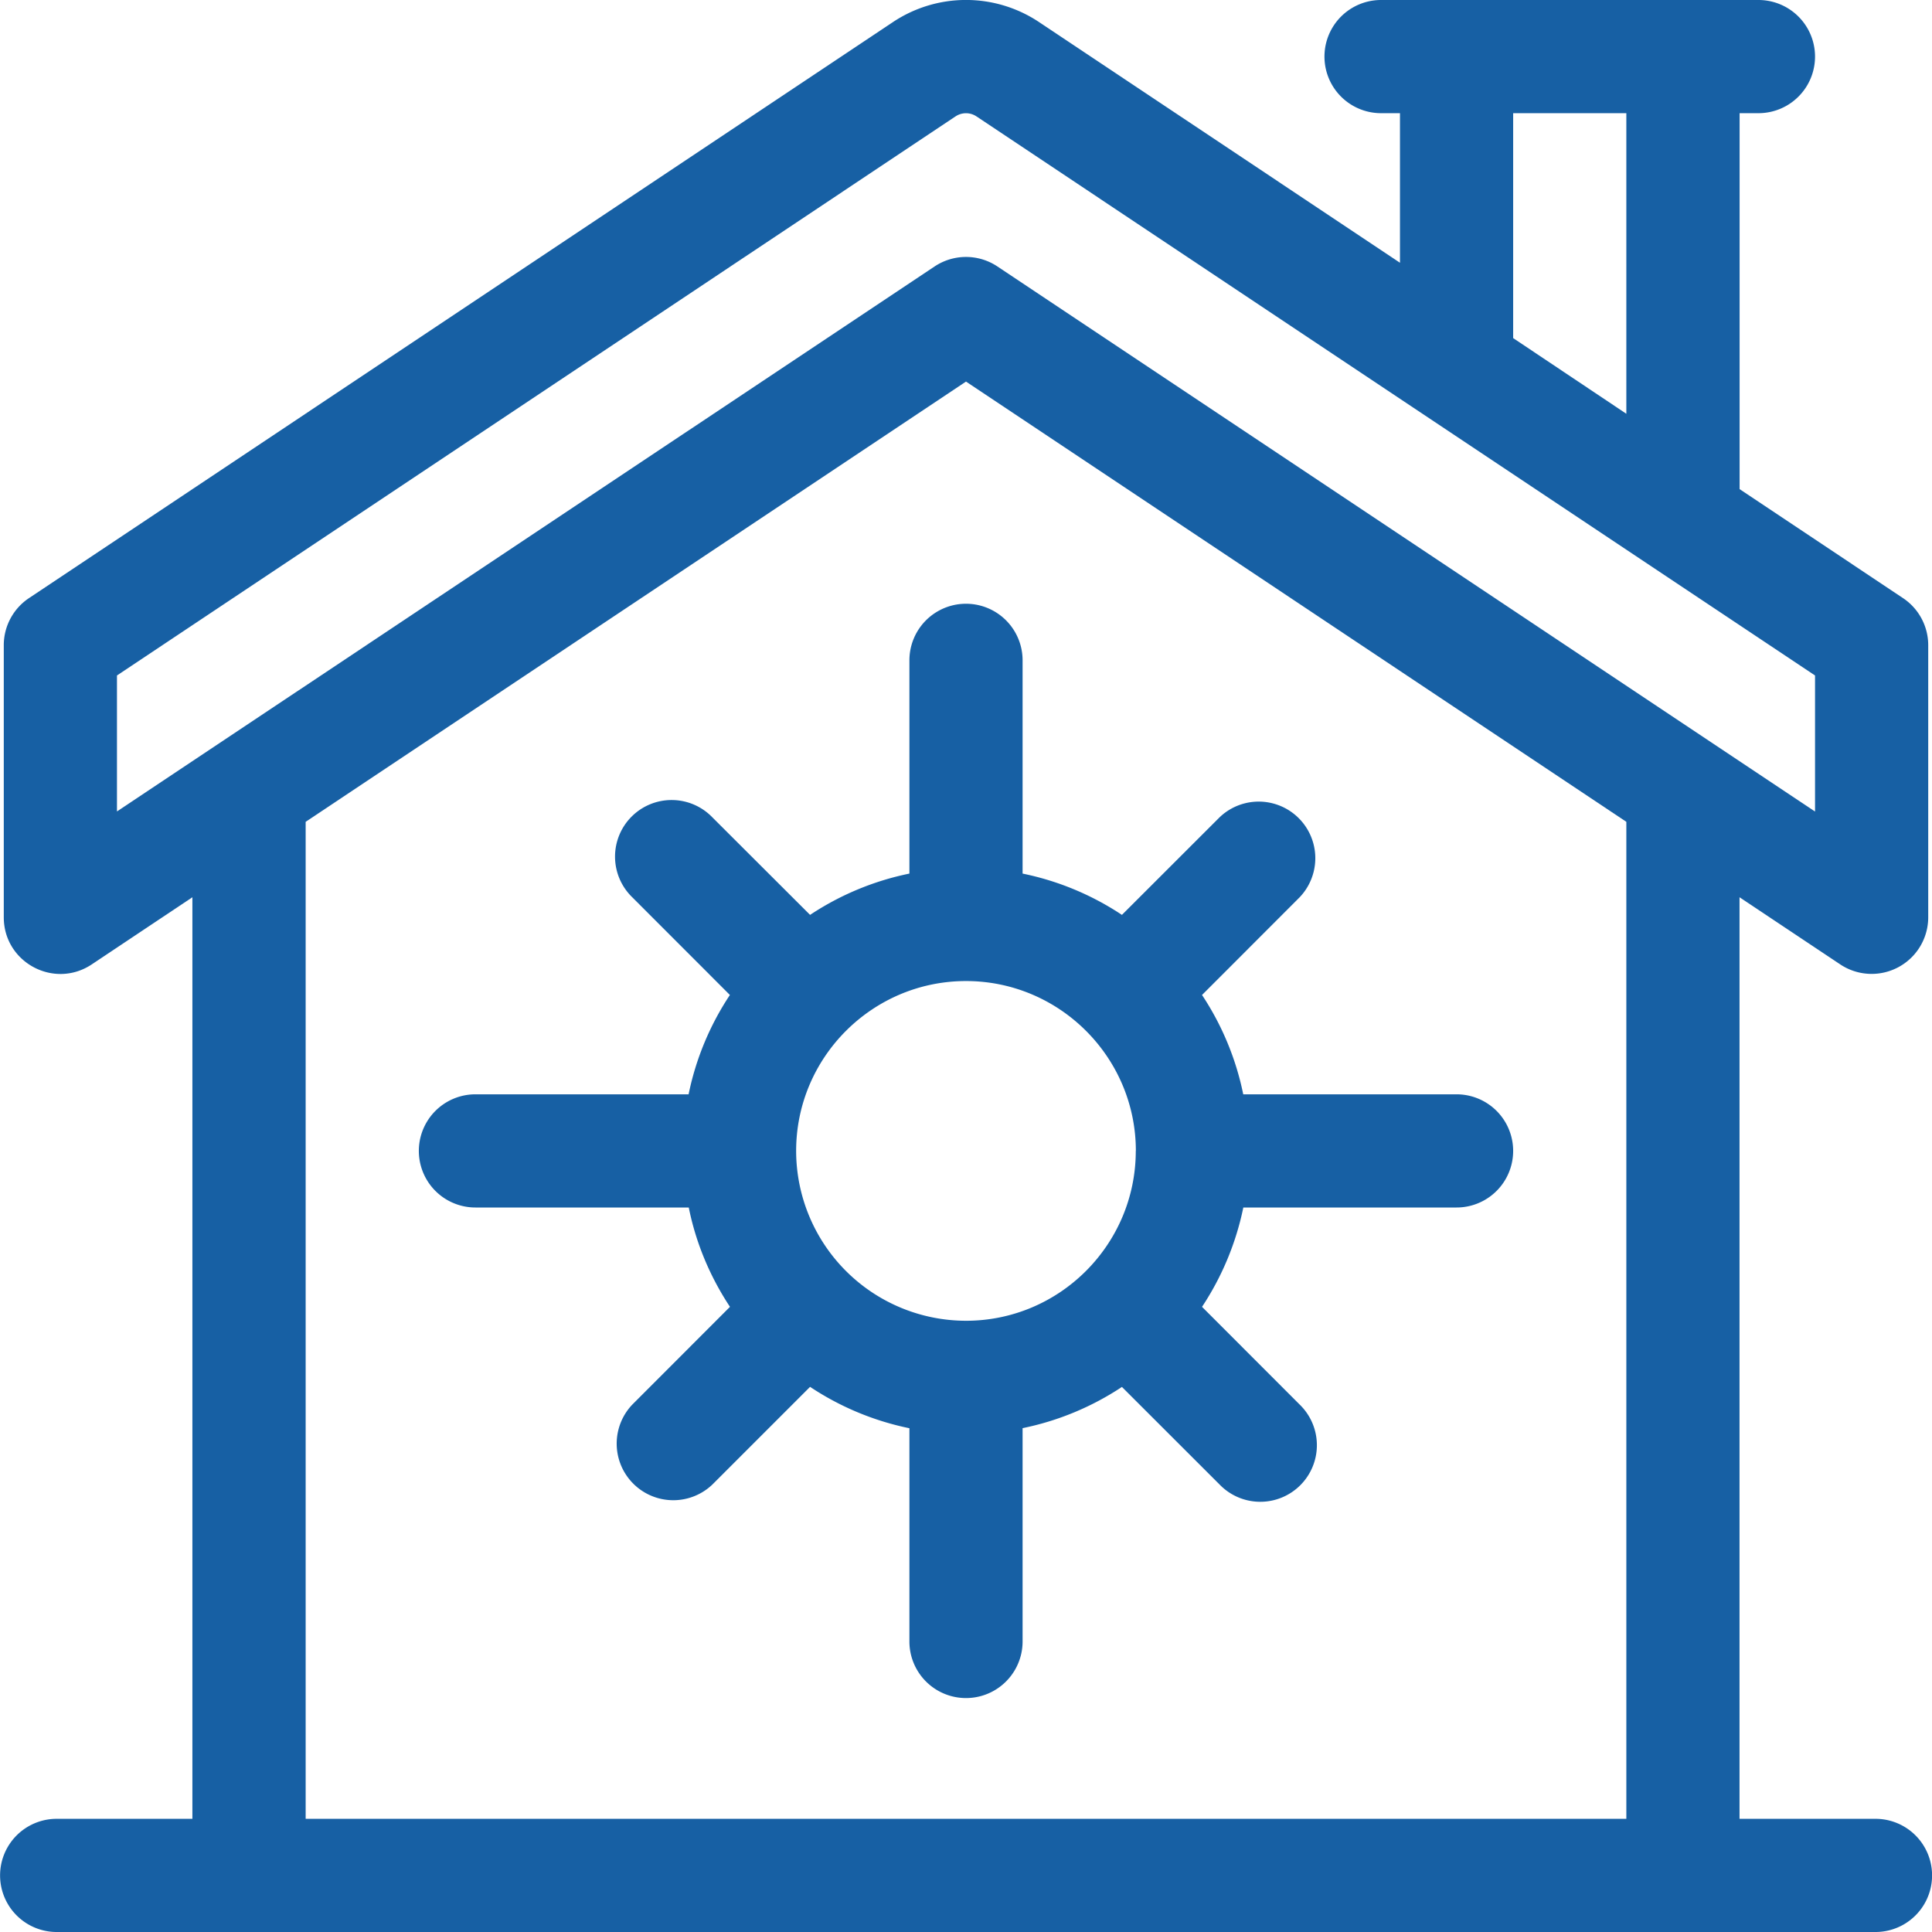
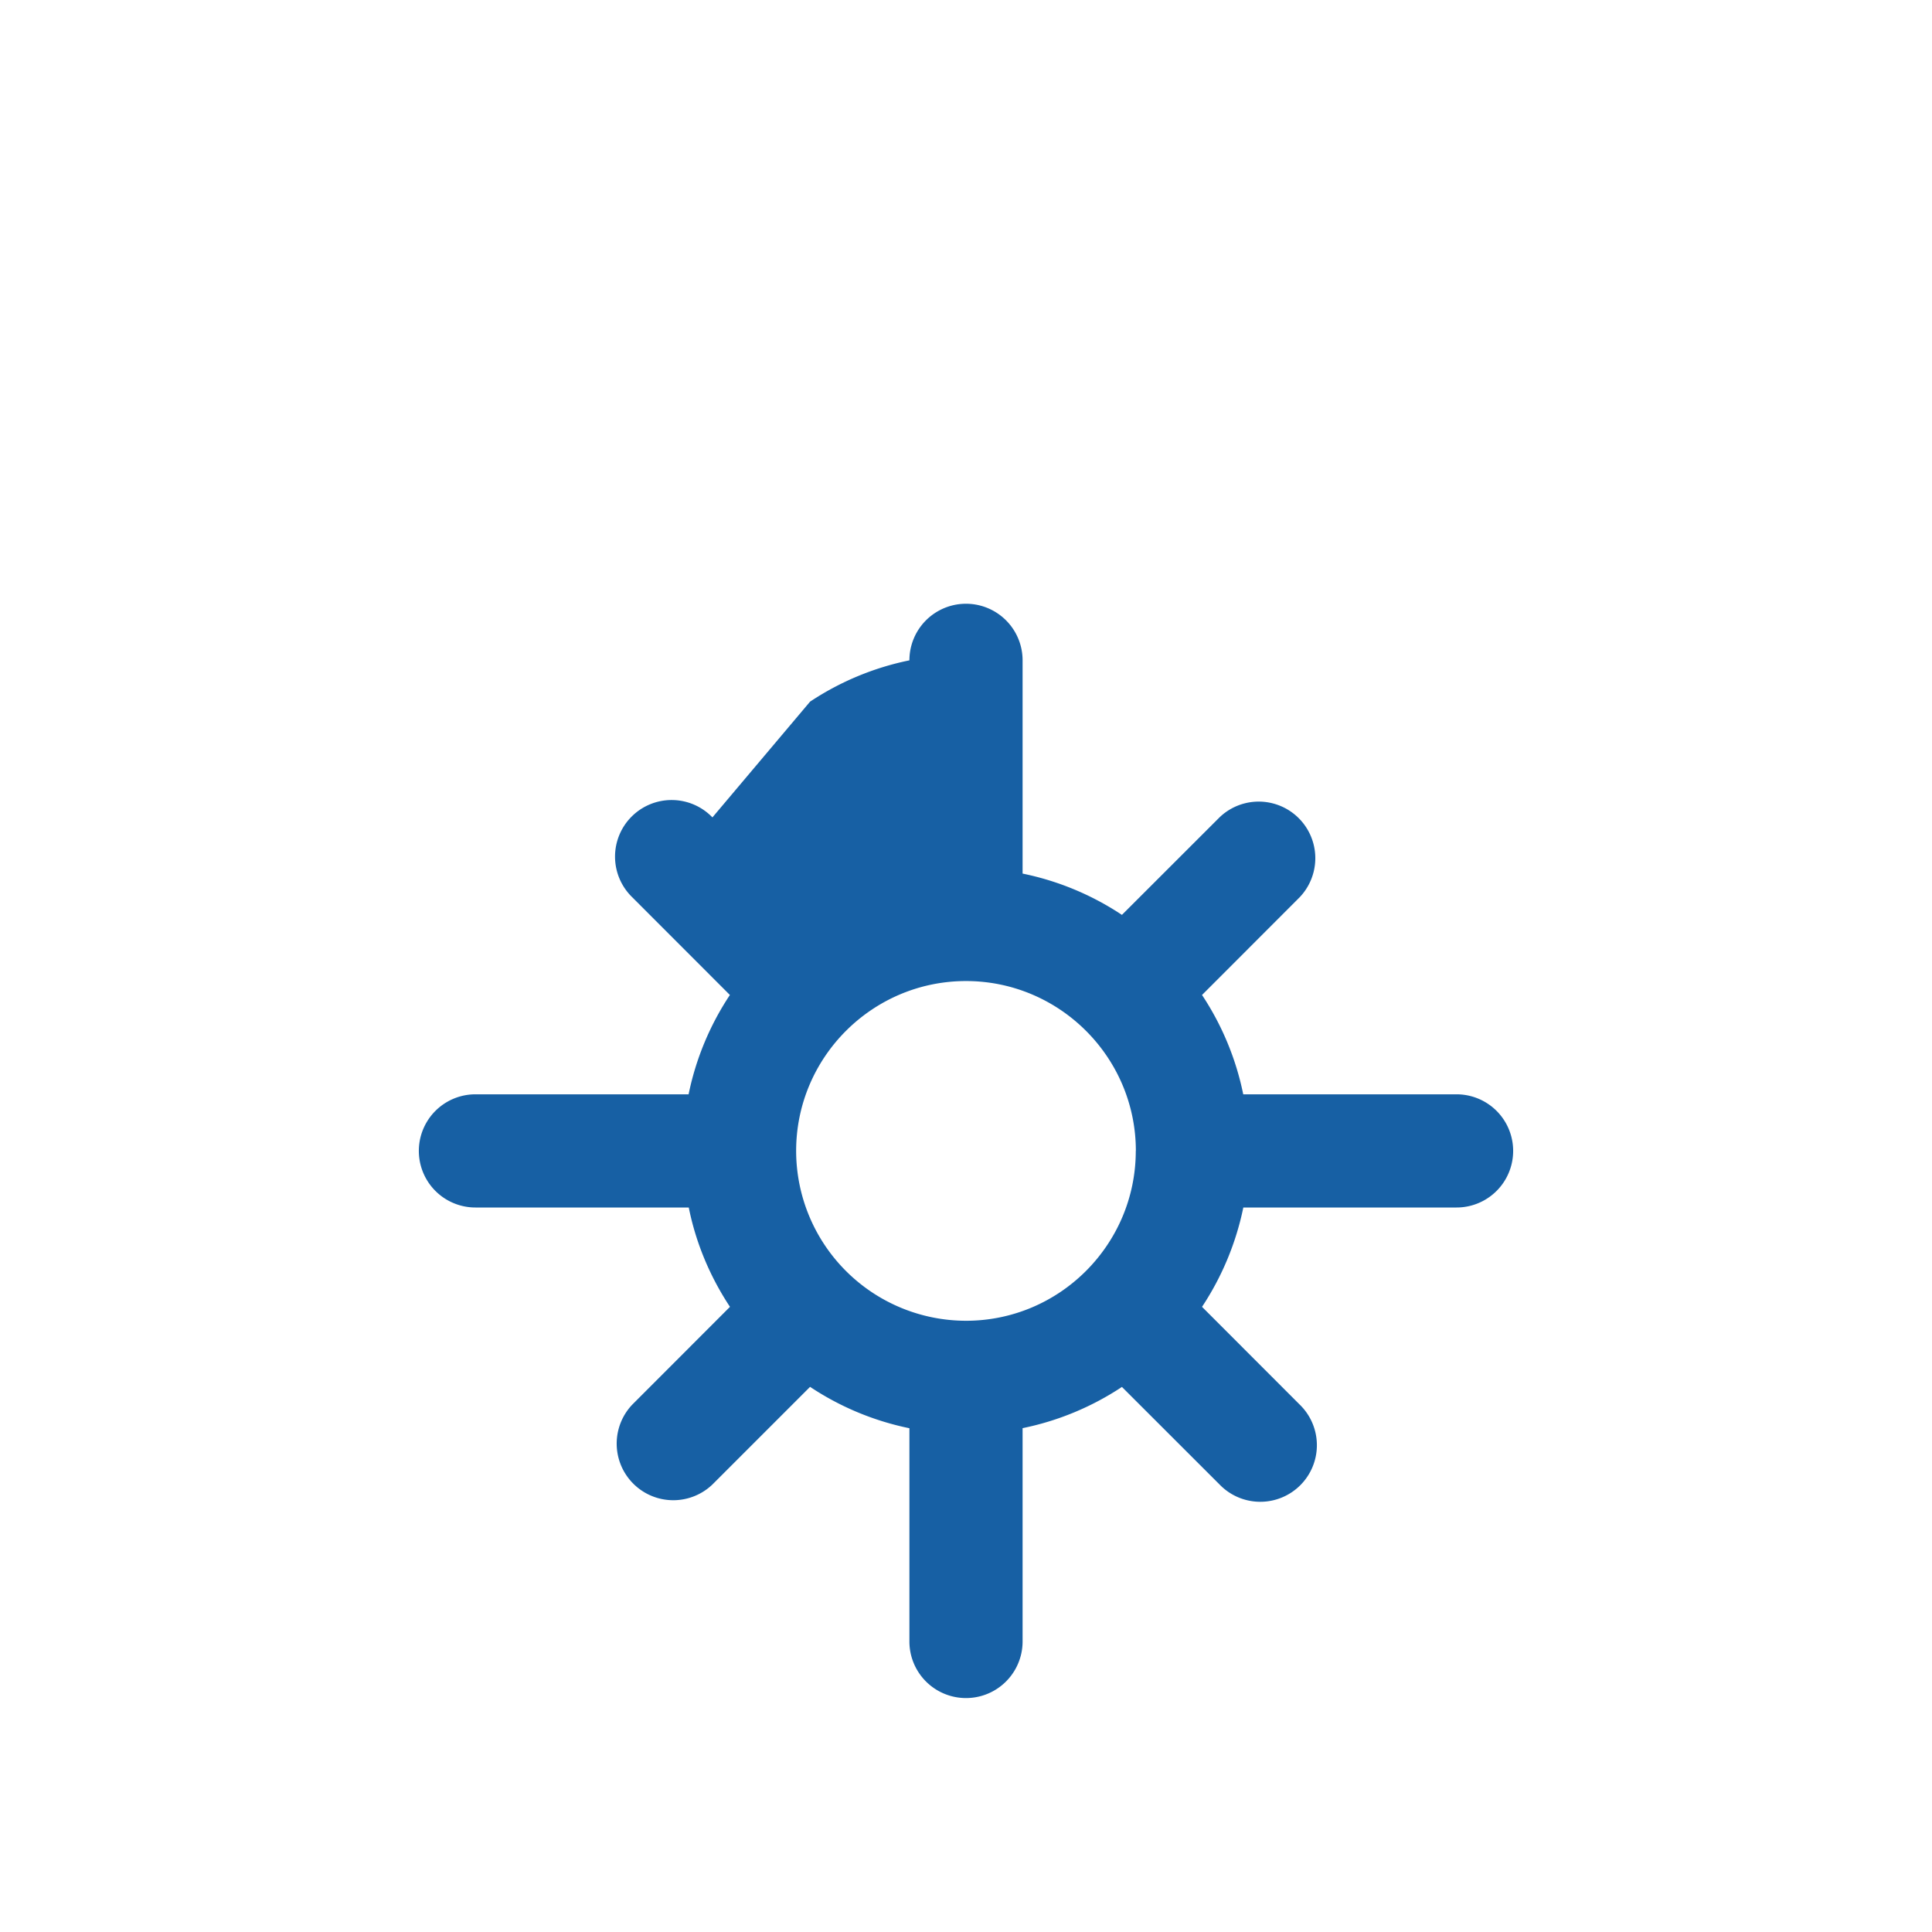
<svg xmlns="http://www.w3.org/2000/svg" width="24" height="24" fill="none">
  <g clip-path="url(#clip0_635_16638)" fill="#1760A4">
-     <path d="M23.297 22.594h-1.688V11.146l1.251.834a.703.703 0 001.093-.585v-3.38a.703.703 0 00-.313-.585l-2.03-1.354v-4.67h.234a.703.703 0 000-1.406h-4.688a.703.703 0 000 1.406h.235v1.858L12.91.276a1.636 1.636 0 00-1.82 0L.36 7.43a.703.703 0 00-.313.585v3.38c0 .562.626.896 1.093.585l1.25-.834v11.448H.704a.703.703 0 000 1.406h22.594a.703.703 0 000-1.406zm-4.5-21.188h1.406V5.14l-1.406-.94V1.406zM1.453 10.081v-1.69L11.87 1.446a.234.234 0 01.26 0l10.417 6.945v1.69L12.39 3.31a.703.703 0 00-.78 0L1.453 10.08zm18.75 12.513H3.797V10.209L12 4.74l8.203 5.469v12.385z" />
-     <path d="M11.297 8.203v2.649a3.495 3.495 0 00-1.234.513L8.85 10.154a.703.703 0 10-.994.994l1.211 1.212a3.497 3.497 0 00-.513 1.234H5.906a.703.703 0 000 1.406h2.65c.09.448.268.865.512 1.234l-1.211 1.212a.703.703 0 00.994.994l1.212-1.212c.368.245.786.422 1.234.514v2.649a.703.703 0 001.406 0v-2.65a3.497 3.497 0 001.234-.512l1.212 1.211a.703.703 0 10.994-.994l-1.211-1.212A3.52 3.52 0 0015.445 15h2.649a.703.703 0 000-1.406h-2.65a3.497 3.497 0 00-.512-1.234l1.211-1.212a.703.703 0 00-.994-.994l-1.212 1.211a3.494 3.494 0 00-1.234-.513V8.203a.703.703 0 00-1.406 0zm2.812 6.094c0 1.163-.946 2.11-2.109 2.11a2.112 2.112 0 01-2.11-2.11c0-1.163.947-2.11 2.11-2.11 1.163 0 2.11.947 2.11 2.11z" />
+     <path d="M11.297 8.203a3.495 3.495 0 00-1.234.513L8.85 10.154a.703.703 0 10-.994.994l1.211 1.212a3.497 3.497 0 00-.513 1.234H5.906a.703.703 0 000 1.406h2.65c.09.448.268.865.512 1.234l-1.211 1.212a.703.703 0 00.994.994l1.212-1.212c.368.245.786.422 1.234.514v2.649a.703.703 0 001.406 0v-2.65a3.497 3.497 0 001.234-.512l1.212 1.211a.703.703 0 10.994-.994l-1.211-1.212A3.52 3.52 0 0015.445 15h2.649a.703.703 0 000-1.406h-2.65a3.497 3.497 0 00-.512-1.234l1.211-1.212a.703.703 0 00-.994-.994l-1.212 1.211a3.494 3.494 0 00-1.234-.513V8.203a.703.703 0 00-1.406 0zm2.812 6.094c0 1.163-.946 2.11-2.109 2.11a2.112 2.112 0 01-2.11-2.11c0-1.163.947-2.11 2.11-2.11 1.163 0 2.11.947 2.11 2.11z" />
  </g>
  <defs>
    <clipPath id="clip0_635_16638">
      <path fill="#fff" d="M0 0h24v24H0z" />
    </clipPath>
  </defs>
</svg>